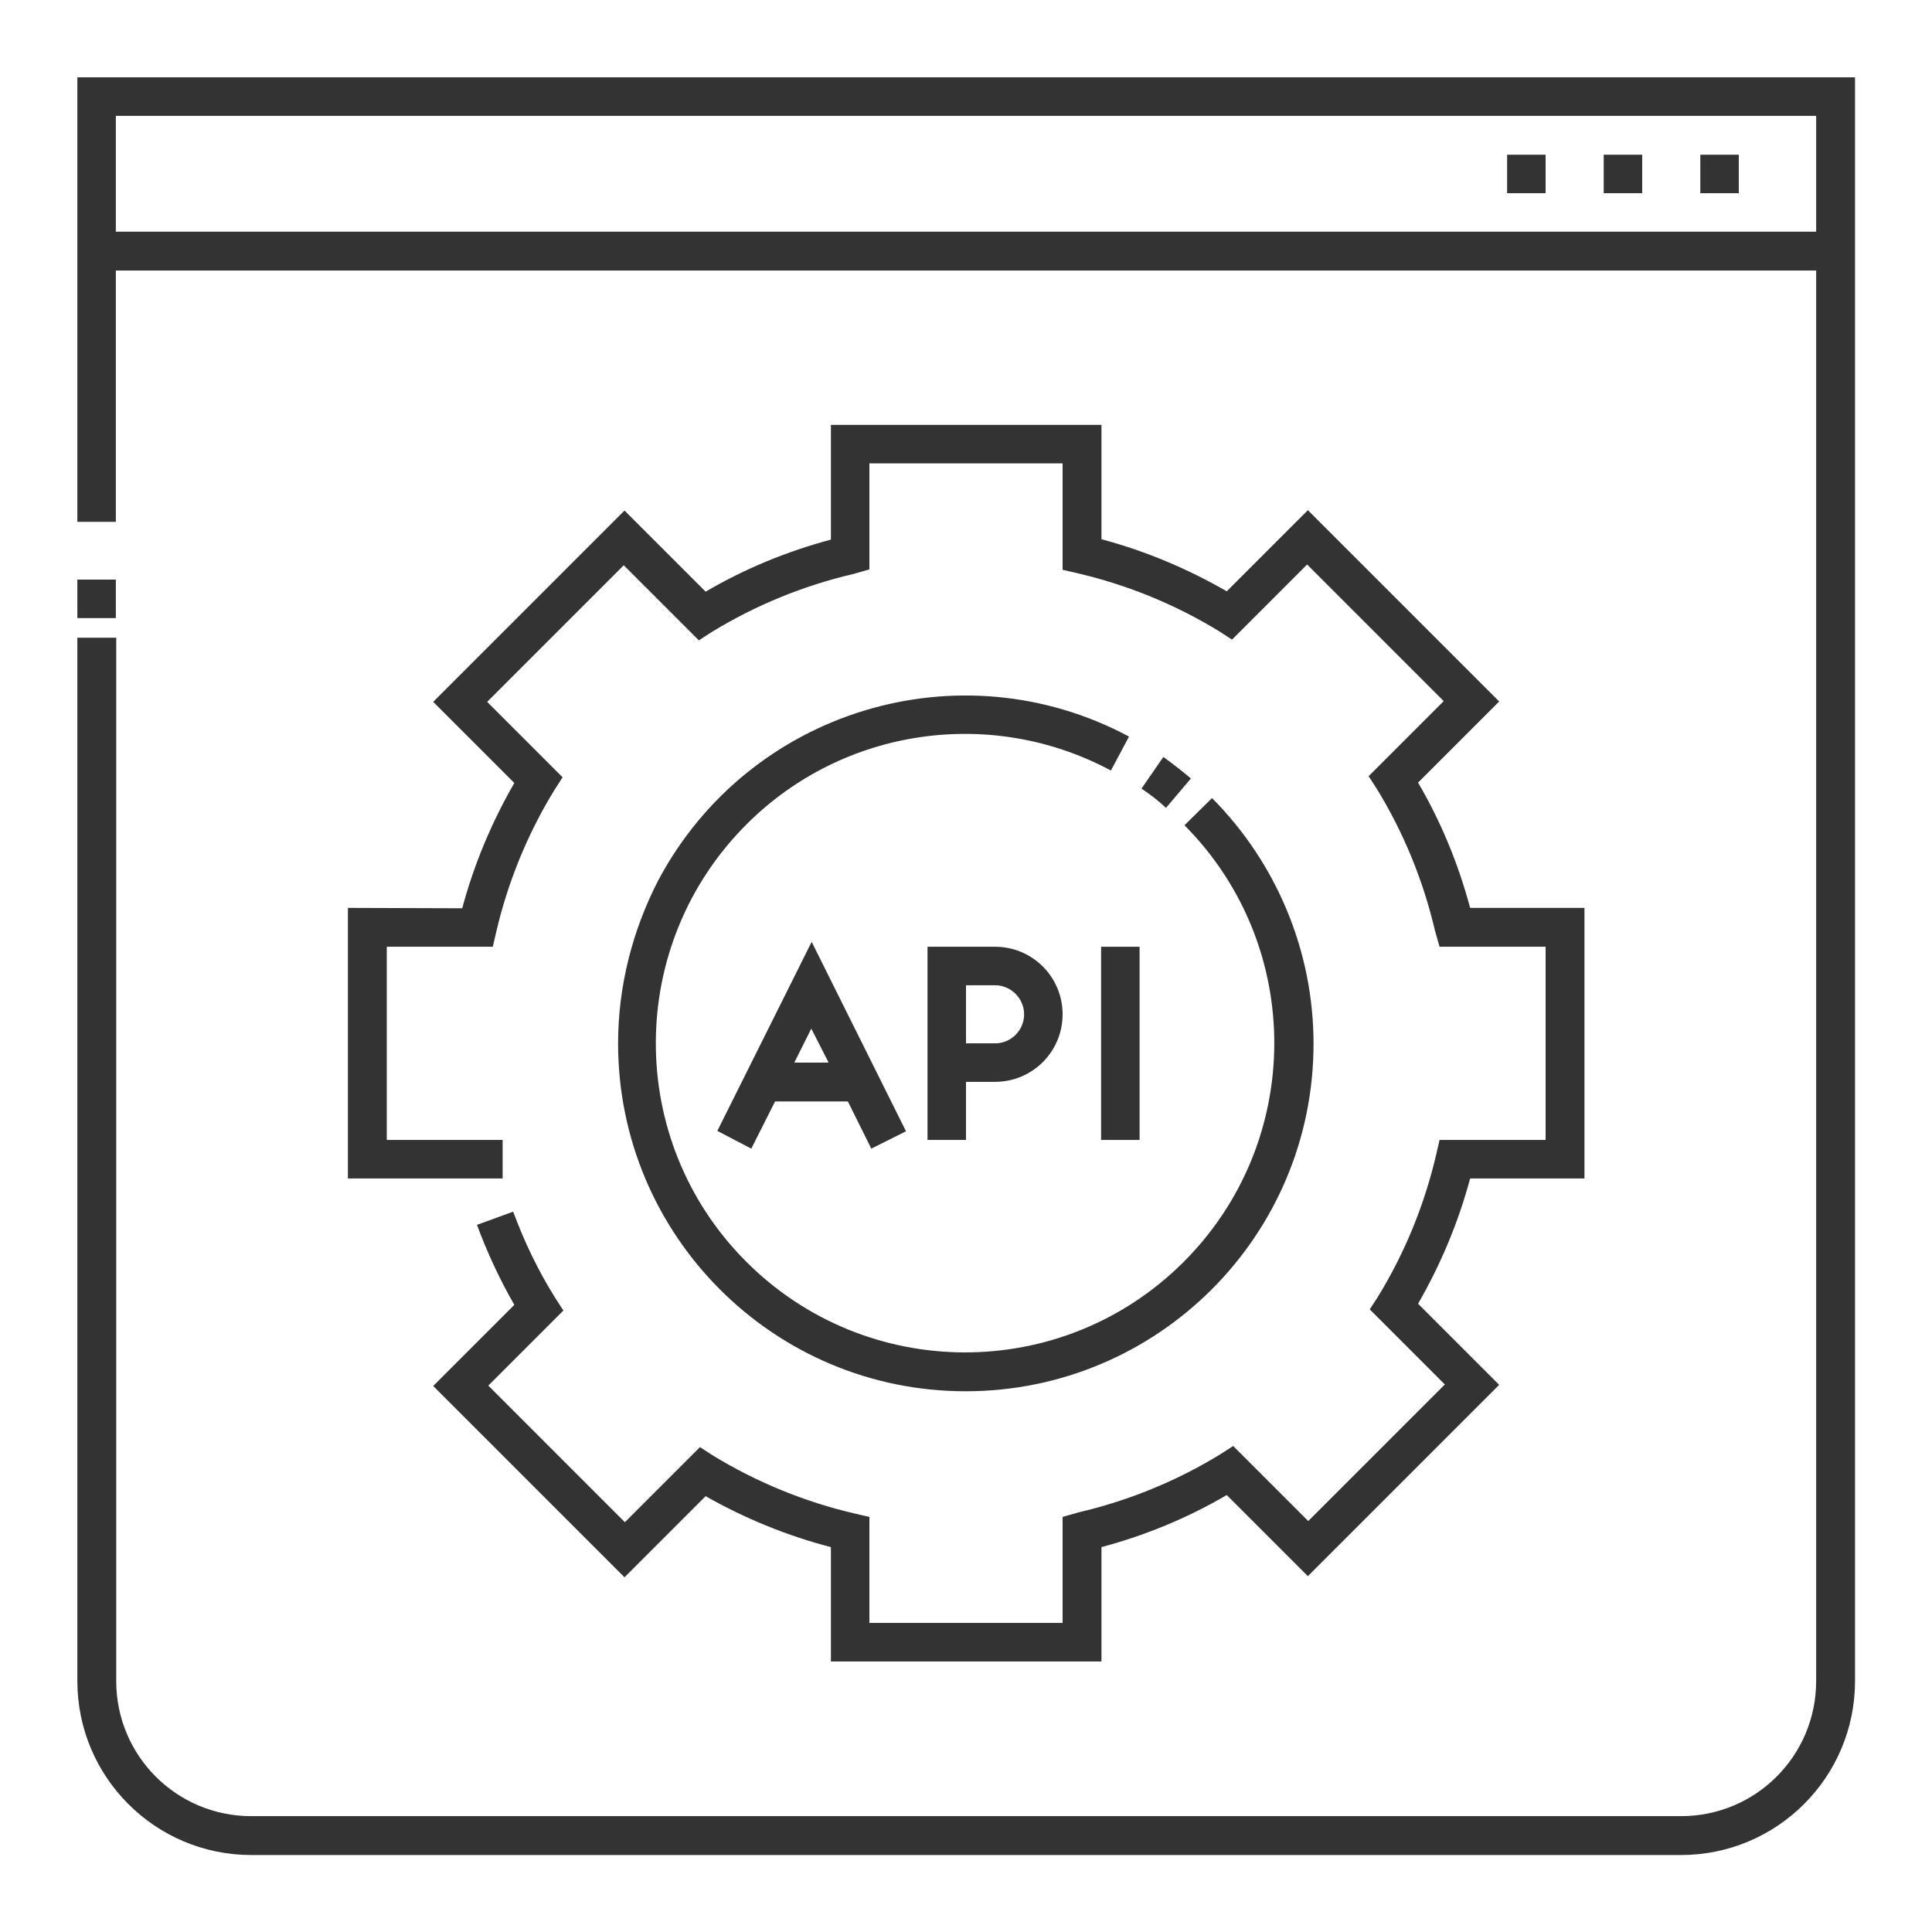
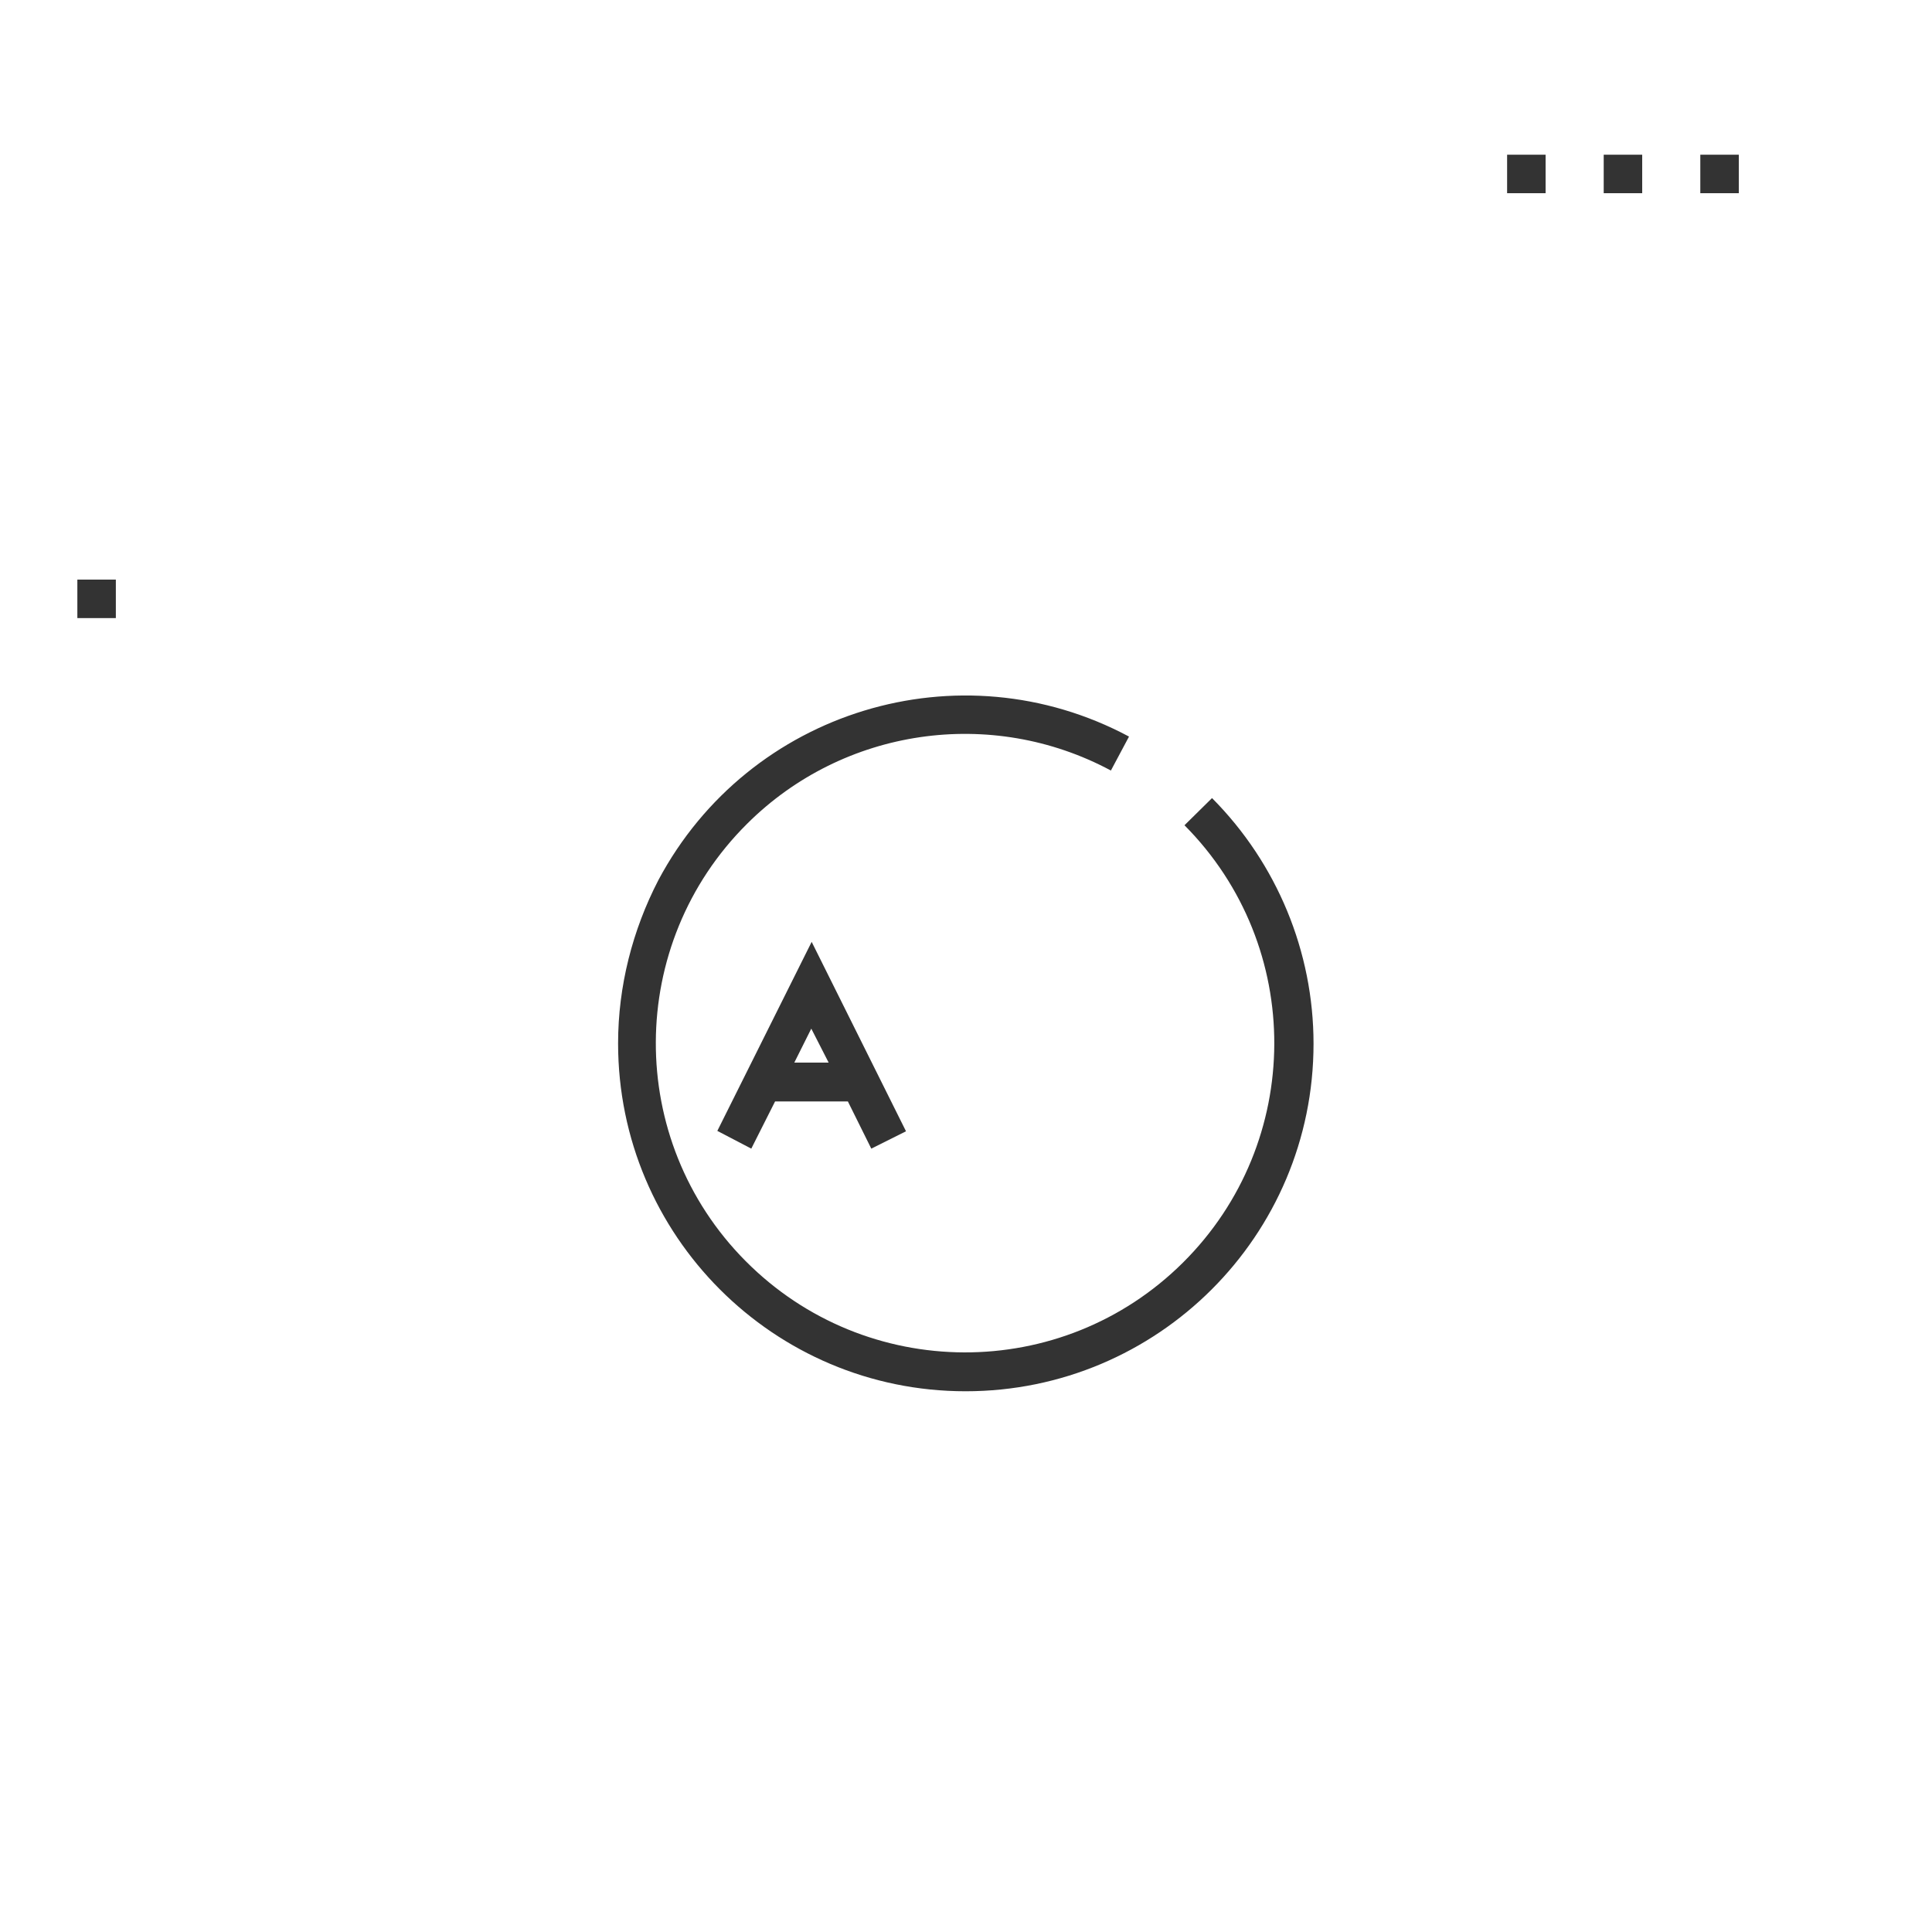
<svg xmlns="http://www.w3.org/2000/svg" version="1.1" id="Layer_1" x="0px" y="0px" viewBox="0 0 512 512" style="enable-background:new 0 0 512 512;" xml:space="preserve">
  <style type="text/css">
	.st0{fill:#333333;}
</style>
  <path class="st0" d="M399.4,41h10.2v10.2h-10.2V41z" />
  <path class="st0" d="M425,41h10.2v10.2H425V41z" />
  <path class="st0" d="M450.6,41h10.2v10.2h-10.2V41z" />
  <path class="st0" d="M20.5,153.6h10.2v10.2H20.5V153.6z" />
-   <path class="st0" d="M92.2,240.6v71.7h41v-10.2h-30.7v-51.2h28.1l0.9-3.9c3.1-13.3,8.3-26,15.4-37.6l2.2-3.4L129.1,186l36.2-36.2  l19.9,19.9l3.4-2.2c11.6-7.1,24.3-12.3,37.6-15.4l4.2-1.2v-28.1h51.2V151l3.9,0.9c13.3,3.1,26,8.3,37.6,15.4l3.4,2.2l19.9-19.9  l36.2,36.2l-19.9,19.9l2.2,3.4c7.1,11.6,12.3,24.3,15.4,37.6l1.2,4.2h28.1v51.2h-28.1l-0.9,3.9c-3.1,13.3-8.3,26-15.4,37.6l-2.2,3.4  l19.9,19.9l-36.2,36.2l-19.9-19.9l-3.4,2.2c-11.6,7.1-24.3,12.3-37.6,15.4l-4.2,1.2v28.1h-51.2V402l-3.9-0.9  c-13.3-3.1-26-8.3-37.6-15.4l-3.4-2.2l-19.9,19.9l-36.2-36.2l19.9-19.9l-2.2-3.4c-4.5-7.2-8.2-14.9-11.1-22.8l-9.6,3.5  c2.7,7.3,6,14.4,9.9,21.2l-21.5,21.5l50.7,50.7l21.5-21.5c10.4,5.9,21.6,10.5,33.2,13.5v30.3h71.7V410c11.6-3.1,22.8-7.7,33.2-13.8  l21.5,21.5l50.7-50.7l-21.5-21.5c6-10.4,10.7-21.6,13.8-33.2h30.3v-71.7h-30.3c-3.1-11.6-7.7-22.8-13.8-33.2l21.5-21.5l-50.7-50.7  l-21.5,21.5c-10.4-6-21.6-10.7-33.2-13.8v-30.3h-71.7V143c-11.6,3.1-22.8,7.7-33.2,13.8l-21.5-21.5L114.8,186l21.5,21.5  c-6,10.4-10.7,21.6-13.8,33.2L92.2,240.6z" />
-   <path class="st0" d="M308.3,200.6l-5.8,8.4c2.3,1.5,4.5,3.2,6.5,5.1l6.6-7.8C313.2,204.3,310.8,202.4,308.3,200.6L308.3,200.6z" />
  <path class="st0" d="M163.8,276.5c0,50.9,41.2,92.2,92.1,92.2c50.9,0,92.2-41.2,92.2-92.1c0-24.4-9.7-47.8-26.9-65.1l-7.3,7.2  c31.9,32.1,31.7,84-0.4,115.9s-84,31.7-115.9-0.4s-31.7-84,0.4-115.9c25.5-25.4,64.7-31.1,96.4-14.1l4.8-9  c-44.9-24-100.7-7-124.7,38C167.6,246.5,163.8,261.4,163.8,276.5z" />
-   <path class="st0" d="M20.5,20.5v117.8h10.2V71.7h450.6v373.8c0,19.8-16,35.8-35.8,35.8H66.6c-19.8,0-35.8-16-35.8-35.8V169H20.5  v276.5c0,25.4,20.6,46.1,46.1,46.1h378.9c25.4,0,46.1-20.6,46.1-46.1v-425H20.5z M30.7,61.4V30.7h450.6v30.7H30.7z" />
  <path class="st0" d="M199.1,304.4l6.3-12.5h19.3l6.2,12.5l9.2-4.6l-25-50.2l-25,50.1L199.1,304.4z M219.6,281.6h-9.1l4.5-9  L219.6,281.6z" />
-   <path class="st0" d="M245.8,250.9v51.2H256v-15.4h7.7c9.9,0,17.9-8,17.9-17.9s-8-17.9-17.9-17.9H245.8z M271.4,268.8  c0,4.2-3.4,7.7-7.7,7.7H256v-15.4h7.7C267.9,261.1,271.4,264.6,271.4,268.8z" />
-   <path class="st0" d="M291.8,250.9h10.2v51.2h-10.2V250.9z" />
</svg>